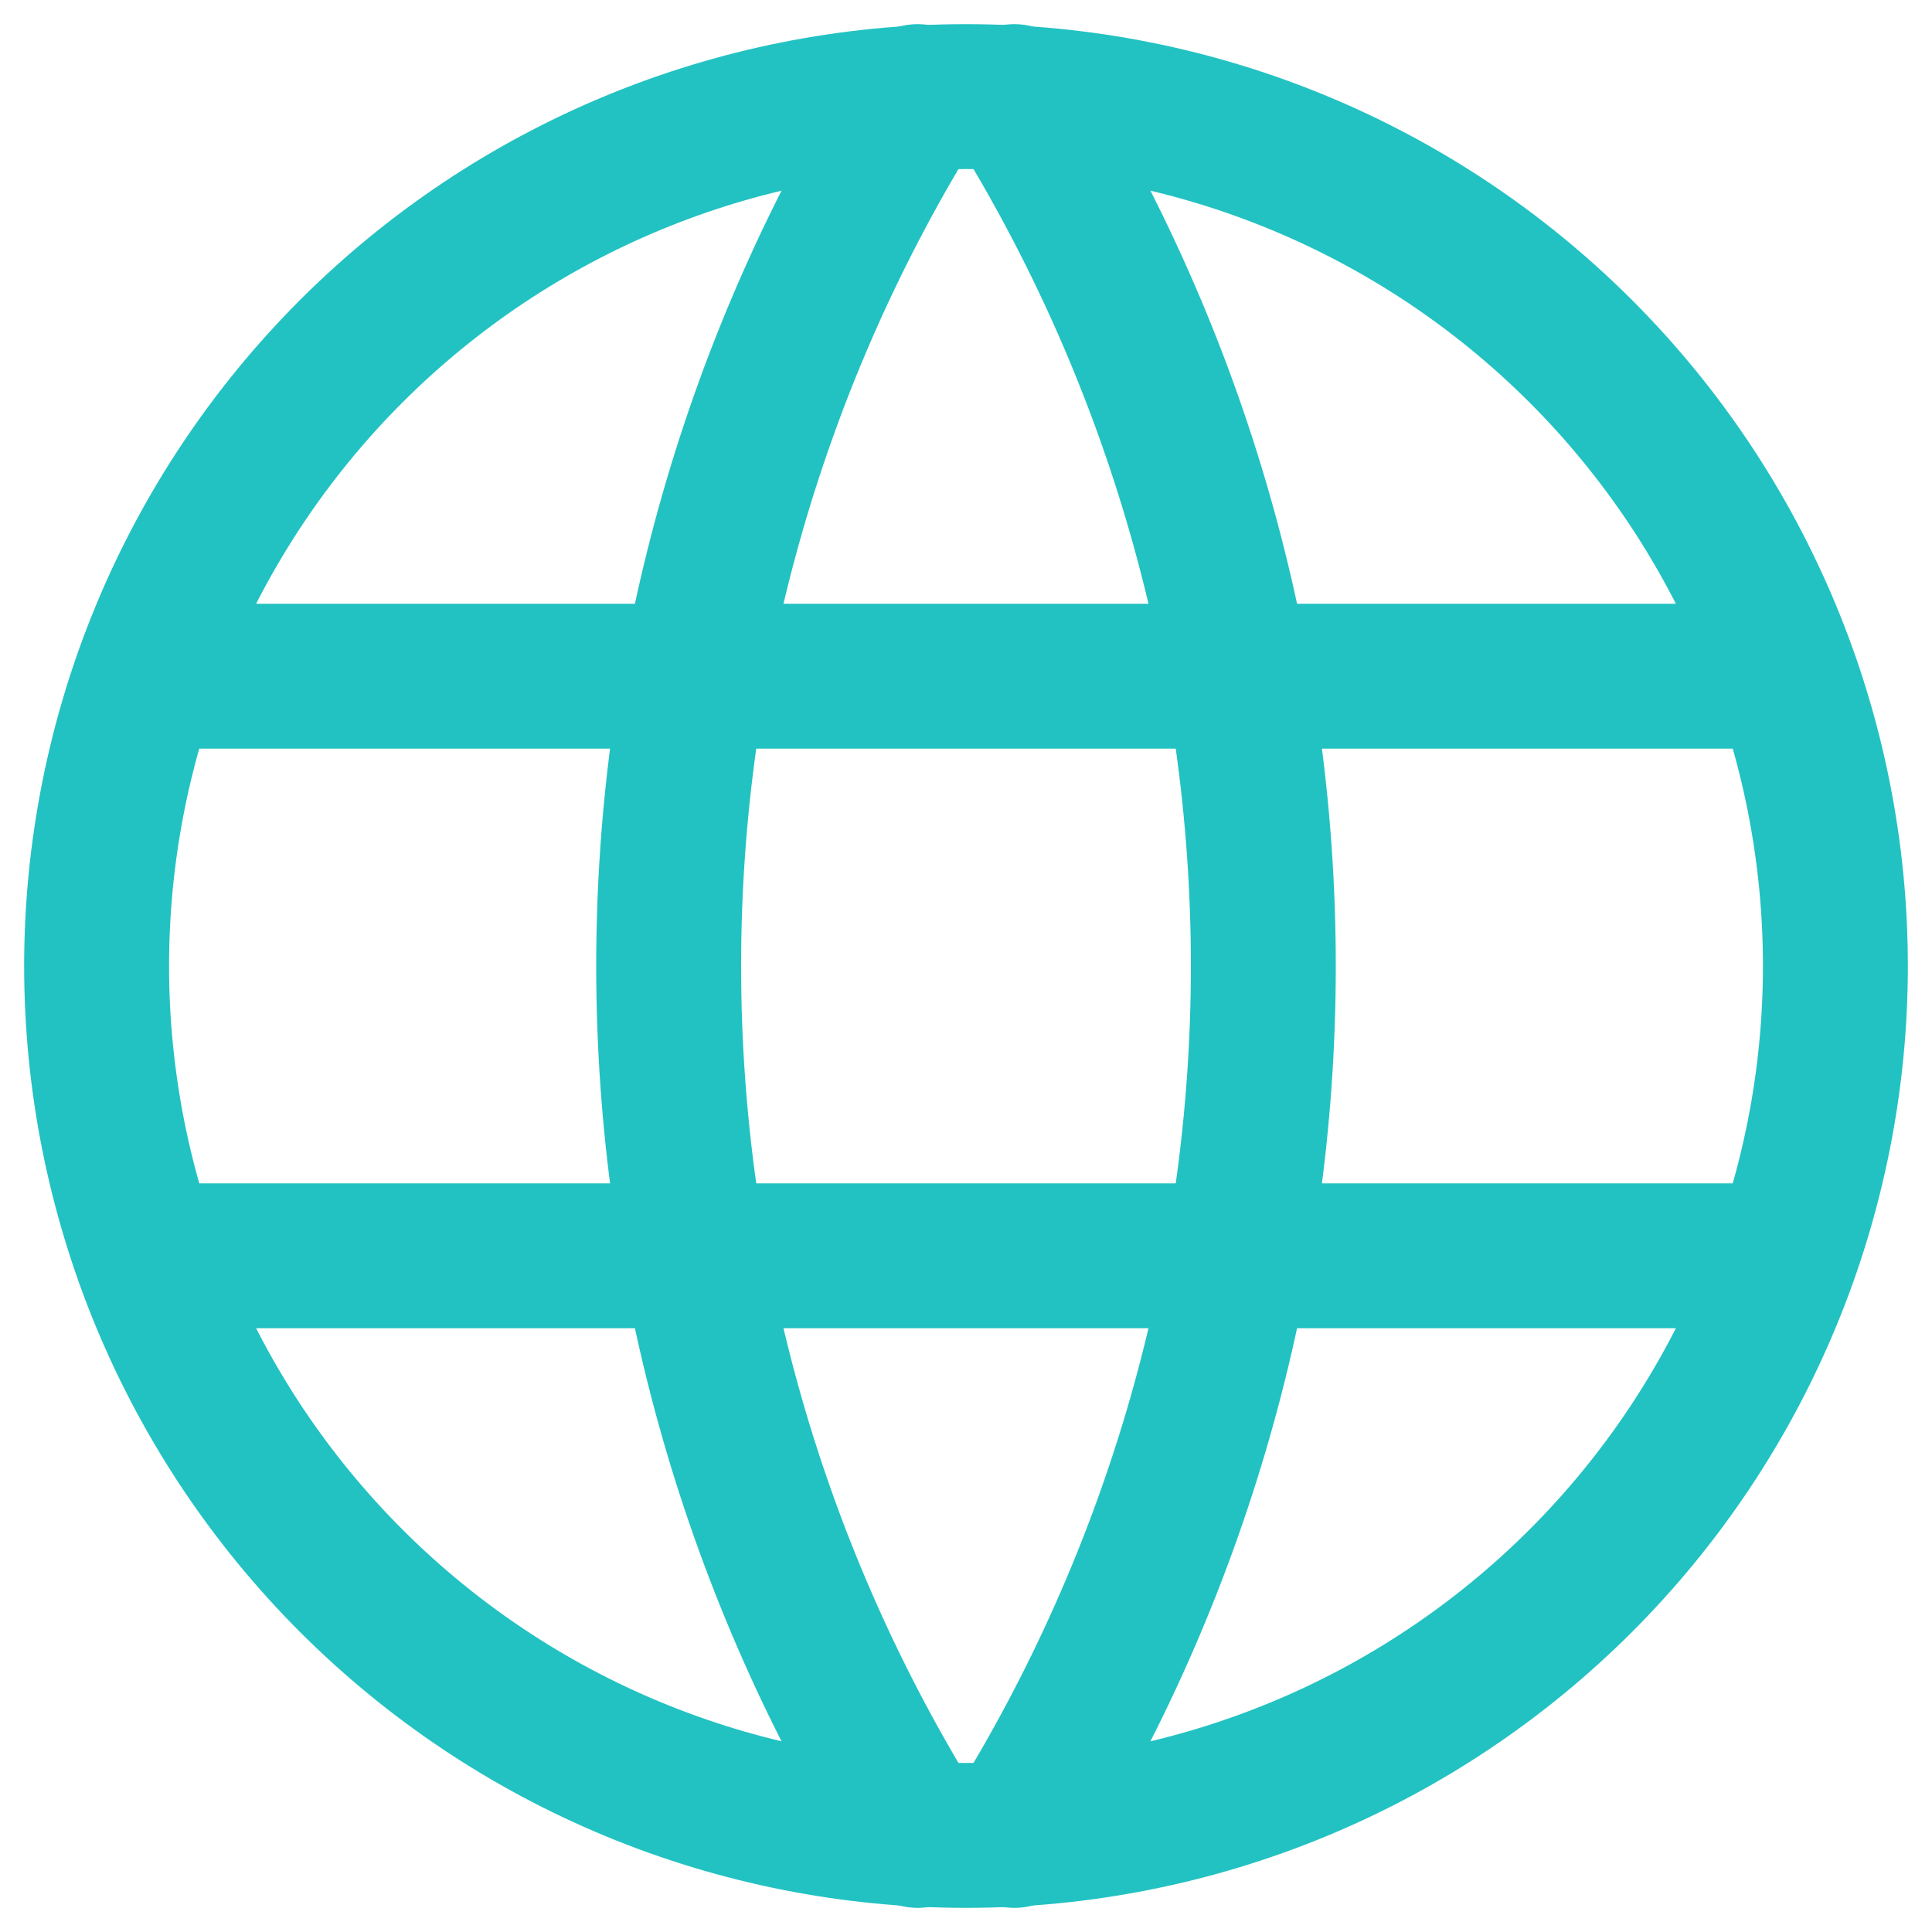
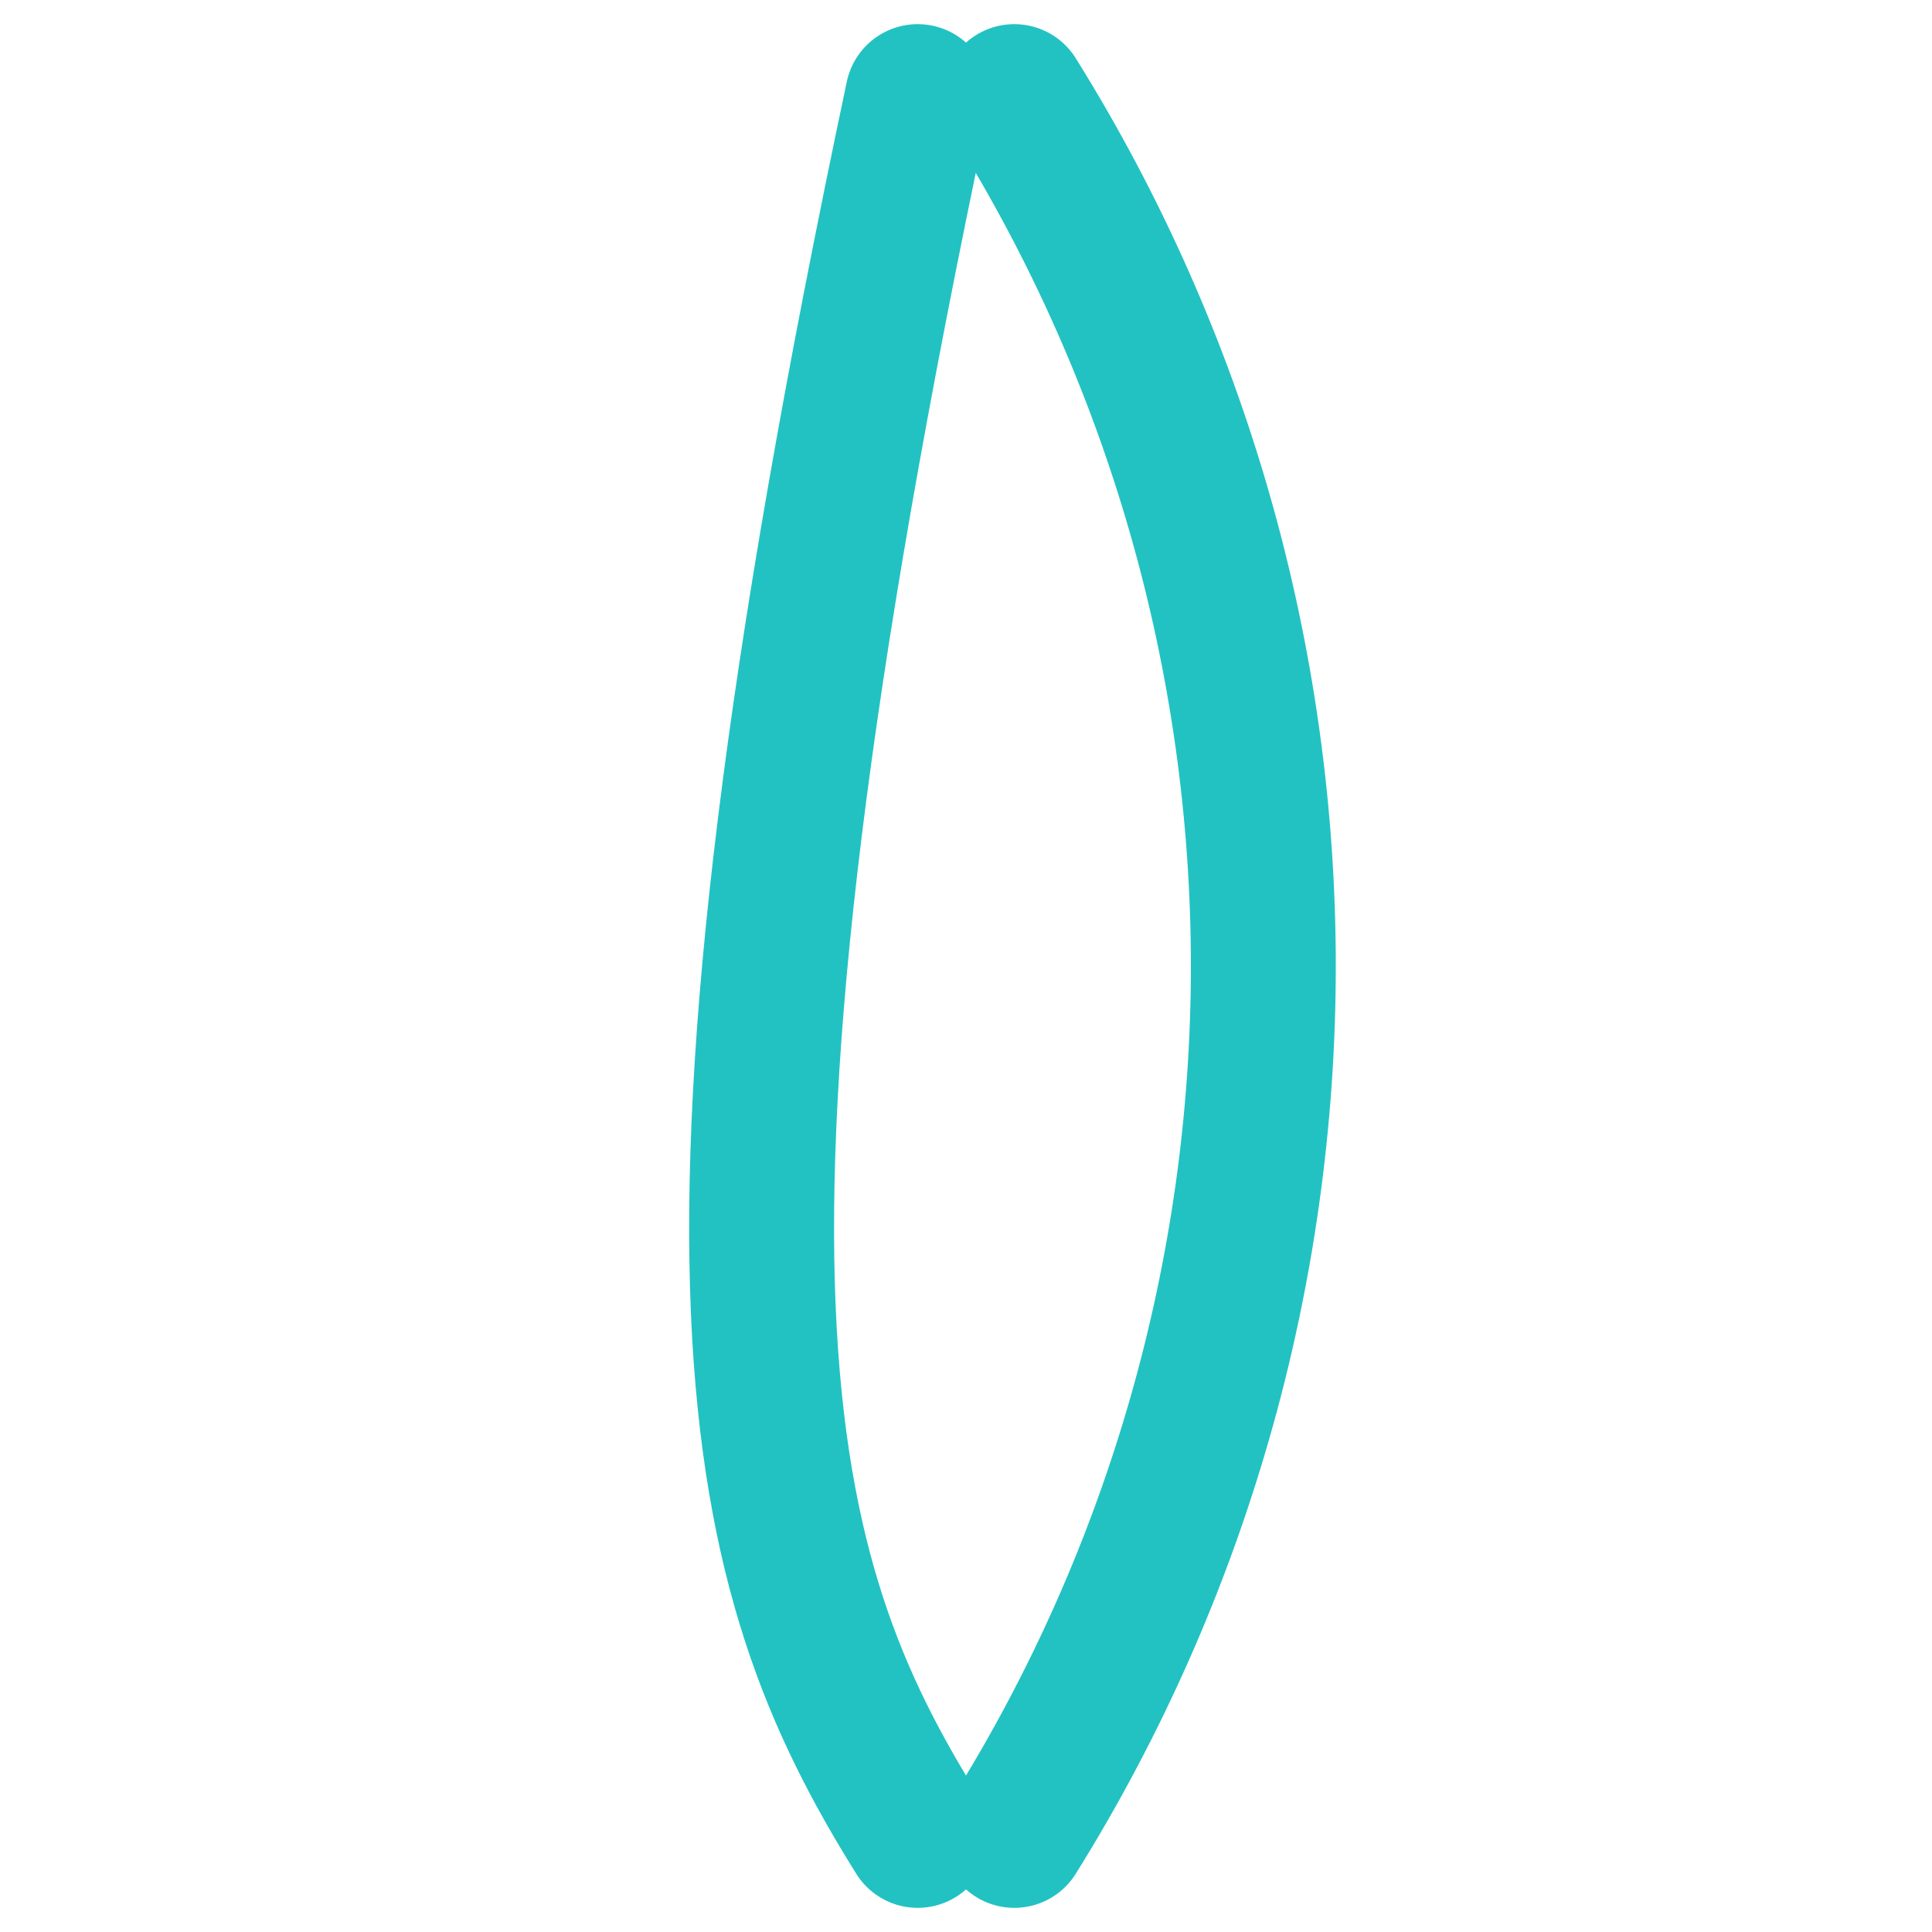
<svg xmlns="http://www.w3.org/2000/svg" width="20" height="20" viewBox="0 0 20 20" fill="none">
-   <path d="M1.6 7H18.4M1.6 13H18.4M1 10C1 11.182 1.233 12.352 1.685 13.444C2.137 14.536 2.8 15.528 3.636 16.364C4.472 17.2 5.464 17.863 6.556 18.315C7.648 18.767 8.818 19 10 19C11.182 19 12.352 18.767 13.444 18.315C14.536 17.863 15.528 17.2 16.364 16.364C17.2 15.528 17.863 14.536 18.315 13.444C18.767 12.352 19 11.182 19 10C19 7.613 18.052 5.324 16.364 3.636C14.676 1.948 12.387 1 10 1C7.613 1 5.324 1.948 3.636 3.636C1.948 5.324 1 7.613 1 10Z" stroke="#22C2C2" stroke-width="1.5" stroke-linecap="round" stroke-linejoin="round" />
-   <path d="M9.5 1C7.815 3.7 6.922 6.818 6.922 10C6.922 13.182 7.815 16.3 9.5 19M10.5 1C12.184 3.7 13.078 6.818 13.078 10C13.078 13.182 12.184 16.3 10.5 19" stroke="#22C2C2" stroke-width="1.5" stroke-linecap="round" stroke-linejoin="round" />
+   <path d="M9.5 1C6.922 13.182 7.815 16.3 9.5 19M10.5 1C12.184 3.7 13.078 6.818 13.078 10C13.078 13.182 12.184 16.3 10.5 19" stroke="#22C2C2" stroke-width="1.5" stroke-linecap="round" stroke-linejoin="round" />
</svg>